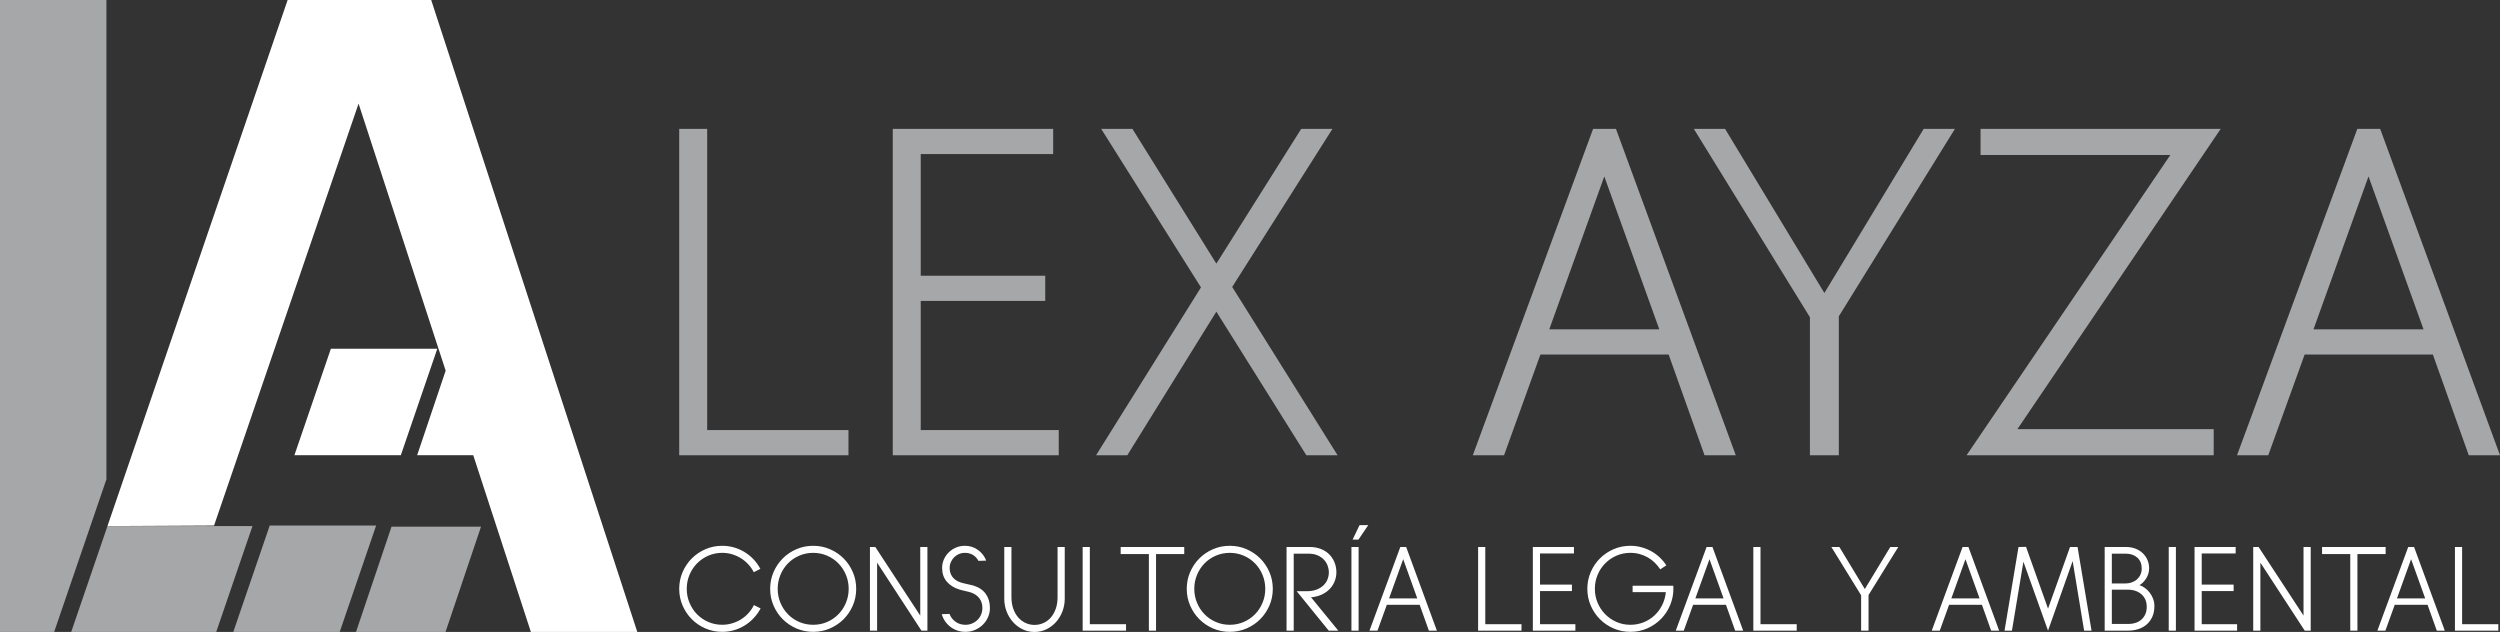
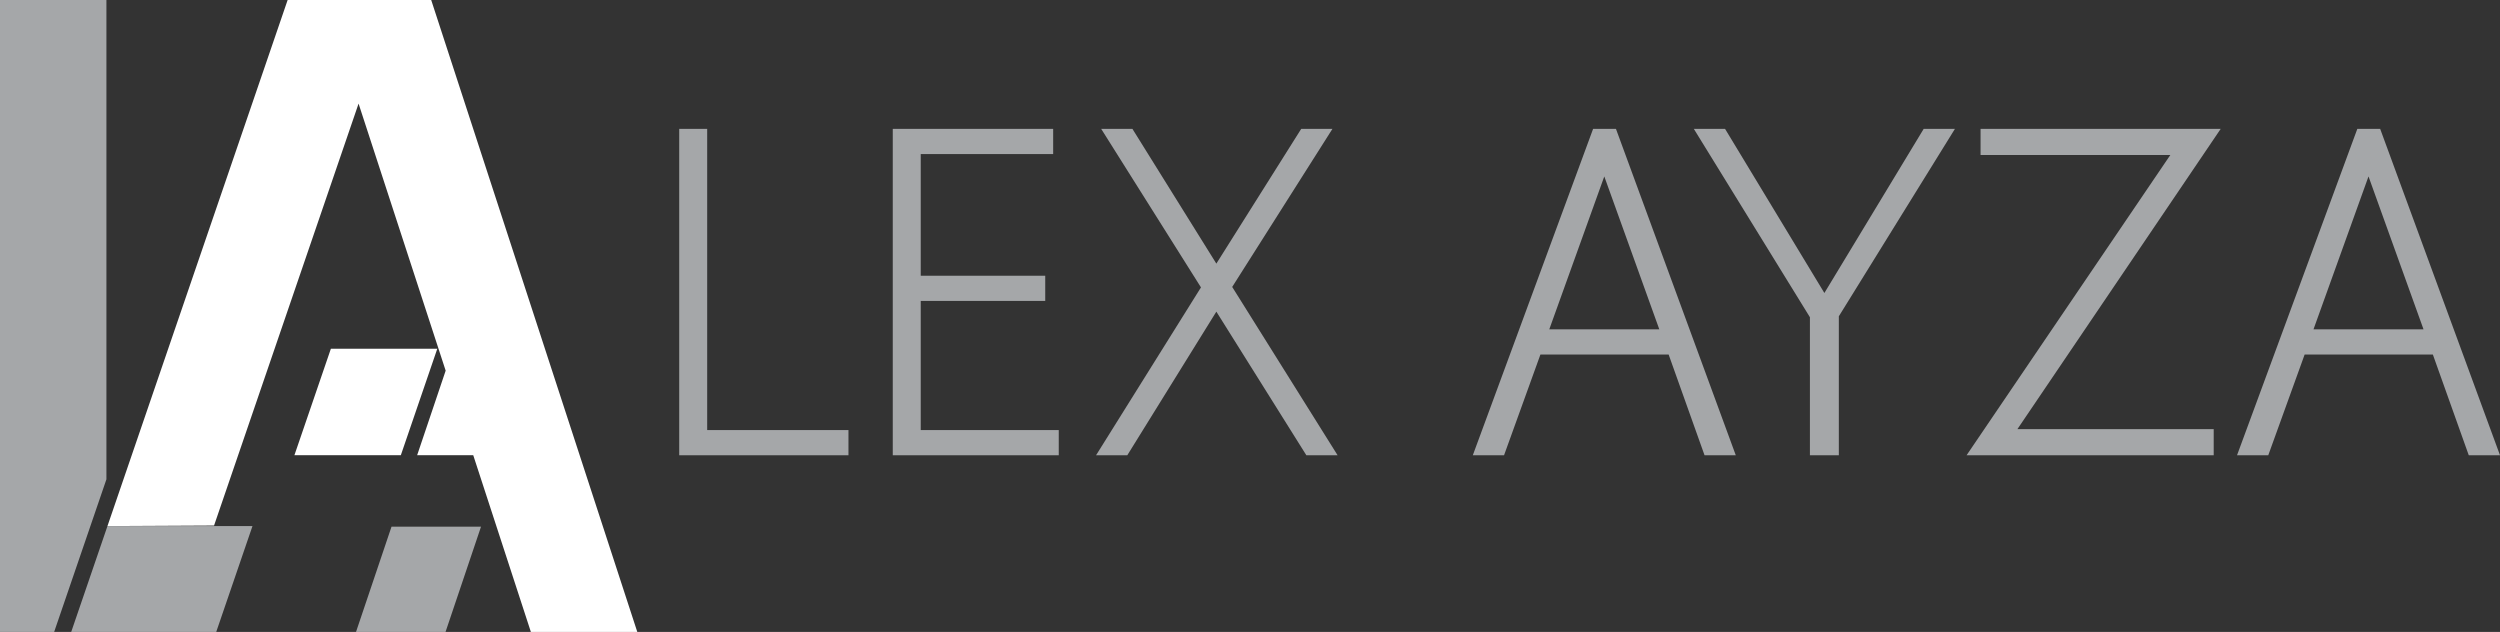
<svg xmlns="http://www.w3.org/2000/svg" version="1.1" x="0px" y="0px" width="805px" height="203.491px" viewBox="0 0 805 203.491" style="enable-background:new 0 0 805 203.491;" xml:space="preserve">
  <rect x="0" y="0" width="805" height="203.491" fill="#333333" stroke="none" />
  <style type="text/css">
	.st0{fill-rule:evenodd;clip-rule:evenodd;fill:#A5A7A9;}
	.st1{fill-rule:evenodd;clip-rule:evenodd;fill:#FFFFFF;}
</style>
  <defs>
</defs>
  <g>
    <path class="st0" d="M273.206,146.592h-54.5V41.494h9.008v96.989h45.492V146.592L273.206,146.592z M340.919,146.592H287.47V41.494   h51.647v8.107h-42.64v39.187h40.088v8.107h-40.088v41.588h44.441V146.592L340.919,146.592z M430.703,146.592h-10.06l-28.977-46.243   l-28.677,46.243h-10.059l33.781-54.05l-32.13-51.047h10.059l27.025,43.39l27.325-43.39h10.059l-32.28,50.897L430.703,146.592   L430.703,146.592z M558.922,146.592h-10.059l-11.561-32.43h-41.288l-11.711,32.43h-10.059l38.736-105.097h7.357L558.922,146.592   L558.922,146.592z M534.299,106.054l-17.717-49.245l-17.716,49.245H534.299L534.299,106.054z M629.487,41.494h-10.059   l-31.98,52.849l-31.98-52.849H545.41l37.384,60.656v44.441h9.309V101.85L629.487,41.494L629.487,41.494z M715.067,41.494   l-65.461,96.689h63.208v8.408h-79.574l65.611-96.689h-61.107v-8.408H715.067L715.067,41.494z M805,146.592h-10.059l-11.561-32.43   h-41.288l-11.711,32.43h-10.059l38.736-105.097h7.357L805,146.592L805,146.592z M780.377,106.054L762.66,56.809l-17.716,49.245   H780.377z" />
  </g>
  <g>
-     <path class="st1" d="M244.912,195.911c-0.564,1.077-1.263,2.072-2.097,2.982c-0.834,0.911-1.777,1.706-2.829,2.386   c-1.052,0.679-2.206,1.212-3.463,1.597c-1.257,0.384-2.578,0.577-3.964,0.577c-1.924,0-3.726-0.366-5.406-1.097   c-1.68-0.731-3.143-1.719-4.387-2.963c-1.244-1.245-2.232-2.707-2.963-4.387c-0.731-1.68-1.097-3.482-1.097-5.406   c0-1.924,0.366-3.726,1.097-5.406c0.731-1.68,1.719-3.143,2.963-4.387c1.245-1.245,2.707-2.232,4.387-2.963   c1.68-0.732,3.483-1.097,5.406-1.097c1.231,0,2.437,0.16,3.617,0.481c1.18,0.321,2.309,0.795,3.386,1.424   c1.077,0.628,2.065,1.404,2.963,2.328c0.898,0.923,1.668,1.988,2.309,3.194l-2.117,1.077c-0.487-0.949-1.09-1.808-1.808-2.578   c-0.719-0.77-1.52-1.424-2.405-1.963c-0.885-0.539-1.828-0.955-2.828-1.251c-1.001-0.295-2.04-0.443-3.117-0.443   c-1.59,0-3.078,0.301-4.464,0.904c-1.385,0.603-2.597,1.43-3.637,2.482c-1.039,1.052-1.854,2.284-2.443,3.694   c-0.59,1.411-0.885,2.912-0.885,4.502c0,1.591,0.295,3.091,0.885,4.502c0.589,1.411,1.398,2.643,2.424,3.694   c1.026,1.052,2.238,1.879,3.636,2.482c1.398,0.602,2.893,0.904,4.483,0.904c1.077,0,2.136-0.154,3.175-0.462   c1.039-0.307,2.001-0.737,2.886-1.289c0.884-0.551,1.68-1.219,2.385-2.001c0.705-0.782,1.289-1.648,1.751-2.597L244.912,195.911   L244.912,195.911z M275.696,189.6c0,1.924-0.365,3.726-1.096,5.406c-0.732,1.68-1.719,3.143-2.963,4.387   c-1.244,1.244-2.706,2.232-4.387,2.963c-1.68,0.731-3.482,1.097-5.406,1.097c-1.924,0-3.726-0.366-5.406-1.097   c-1.68-0.731-3.143-1.719-4.387-2.963c-1.244-1.245-2.232-2.707-2.963-4.387c-0.731-1.68-1.097-3.482-1.097-5.406   c0-1.924,0.366-3.726,1.097-5.406c0.731-1.68,1.719-3.143,2.963-4.387c1.245-1.245,2.707-2.232,4.387-2.963   c1.68-0.732,3.482-1.097,5.406-1.097c1.924,0,3.726,0.365,5.406,1.097c1.68,0.731,3.143,1.718,4.387,2.963   c1.245,1.244,2.232,2.706,2.963,4.387C275.331,185.874,275.696,187.676,275.696,189.6L275.696,189.6z M273.273,189.6   c0-1.59-0.295-3.091-0.885-4.502c-0.59-1.41-1.398-2.642-2.424-3.694c-1.027-1.052-2.239-1.879-3.637-2.482   c-1.398-0.603-2.892-0.904-4.483-0.904c-1.59,0-3.085,0.301-4.483,0.904c-1.398,0.603-2.61,1.43-3.636,2.482   c-1.026,1.052-1.835,2.284-2.424,3.694c-0.59,1.411-0.885,2.912-0.885,4.502c0,1.591,0.295,3.091,0.885,4.502   c0.589,1.411,1.398,2.643,2.424,3.694c1.026,1.052,2.238,1.879,3.636,2.482c1.398,0.602,2.893,0.904,4.483,0.904   c1.59,0,3.085-0.302,4.483-0.904c1.398-0.603,2.61-1.431,3.637-2.482c1.026-1.052,1.834-2.283,2.424-3.694   C272.977,192.691,273.273,191.191,273.273,189.6L273.273,189.6z M298.631,203.068h-1.924l-14.277-21.895v21.895h-2.308v-26.936   h1.731l14.469,22.087v-22.087h2.308V203.068L298.631,203.068z M318.757,195.757c0,1.052-0.205,2.046-0.616,2.983   c-0.41,0.937-0.975,1.751-1.693,2.444c-0.718,0.692-1.552,1.244-2.501,1.654c-0.949,0.41-1.975,0.616-3.078,0.616   c-0.923,0-1.796-0.142-2.616-0.424c-0.821-0.282-1.565-0.679-2.232-1.193c-0.667-0.513-1.238-1.116-1.713-1.808   c-0.474-0.693-0.827-1.45-1.058-2.27l2.501-0.077c0.359,1.001,0.994,1.835,1.904,2.501c0.911,0.667,1.982,1.001,3.213,1.001   c0.796,0,1.527-0.148,2.194-0.443c0.667-0.295,1.244-0.686,1.731-1.173c0.488-0.488,0.866-1.059,1.135-1.713   c0.269-0.654,0.404-1.353,0.404-2.097c0-1.18-0.308-2.193-0.924-3.04c-0.616-0.847-1.487-1.475-2.616-1.885   c-0.18-0.077-0.43-0.154-0.75-0.231c-0.321-0.077-0.667-0.16-1.039-0.25c-0.372-0.09-0.744-0.179-1.116-0.269   c-0.371-0.09-0.686-0.173-0.943-0.25c-1.744-0.539-3.11-1.398-4.098-2.578c-0.988-1.18-1.482-2.63-1.482-4.349   c0-1,0.193-1.93,0.577-2.79c0.385-0.859,0.911-1.616,1.578-2.27c0.667-0.654,1.443-1.167,2.328-1.54   c0.885-0.371,1.841-0.557,2.867-0.557c1.565,0,2.963,0.443,4.194,1.328c1.232,0.885,2.116,2.033,2.655,3.444l-2.501,0.077   c-0.436-0.821-1.026-1.456-1.77-1.905c-0.744-0.449-1.603-0.673-2.578-0.673c-0.692,0-1.341,0.128-1.944,0.384   c-0.602,0.257-1.122,0.61-1.558,1.058c-0.437,0.45-0.783,0.969-1.039,1.559c-0.257,0.59-0.384,1.219-0.384,1.885   c0,1.103,0.301,2.059,0.904,2.867c0.603,0.808,1.494,1.404,2.674,1.789c0.231,0.076,0.532,0.16,0.904,0.25   c0.372,0.09,0.763,0.18,1.174,0.269c0.411,0.09,0.802,0.18,1.174,0.269c0.371,0.09,0.66,0.16,0.865,0.212   c1.771,0.564,3.091,1.468,3.964,2.713C318.321,192.518,318.757,194.012,318.757,195.757L318.757,195.757z M342.846,192.794   c0,1.437-0.25,2.803-0.751,4.098c-0.5,1.295-1.186,2.43-2.058,3.405c-0.872,0.975-1.898,1.751-3.079,2.328   c-1.18,0.577-2.463,0.866-3.848,0.866c-1.385,0-2.668-0.288-3.848-0.866c-1.18-0.577-2.207-1.353-3.079-2.328   c-0.872-0.975-1.558-2.11-2.059-3.405c-0.5-1.296-0.75-2.662-0.75-4.098v-16.662h2.308v16.085c0,1.463,0.206,2.752,0.616,3.868   c0.411,1.116,0.956,2.052,1.636,2.809c0.679,0.757,1.468,1.335,2.366,1.732c0.898,0.398,1.834,0.597,2.809,0.597   c0.975,0,1.911-0.193,2.809-0.577c0.897-0.385,1.686-0.955,2.366-1.713c0.679-0.757,1.225-1.693,1.635-2.809   c0.411-1.116,0.616-2.404,0.616-3.867v-16.123h2.309V192.794L342.846,192.794z M362.586,203.068h-13.969v-26.936h2.308v24.858   h11.66V203.068L362.586,203.068z M381.327,178.402v-2.27h-20.472v2.27h9.082v24.666h2.308v-24.666H381.327L381.327,178.402z    M409.841,189.6c0,1.924-0.366,3.726-1.097,5.406c-0.732,1.68-1.719,3.143-2.963,4.387c-1.244,1.244-2.706,2.232-4.387,2.963   c-1.68,0.731-3.482,1.097-5.406,1.097s-3.726-0.366-5.406-1.097c-1.68-0.731-3.143-1.719-4.387-2.963   c-1.244-1.245-2.232-2.707-2.963-4.387c-0.731-1.68-1.097-3.482-1.097-5.406c0-1.924,0.366-3.726,1.097-5.406   c0.731-1.68,1.719-3.143,2.963-4.387c1.245-1.245,2.707-2.232,4.387-2.963c1.68-0.732,3.482-1.097,5.406-1.097   s3.726,0.365,5.406,1.097c1.68,0.731,3.143,1.718,4.387,2.963c1.245,1.244,2.232,2.706,2.963,4.387   C409.476,185.874,409.841,187.676,409.841,189.6L409.841,189.6z M407.417,189.6c0-1.59-0.295-3.091-0.885-4.502   c-0.59-1.41-1.398-2.642-2.424-3.694c-1.027-1.052-2.239-1.879-3.637-2.482c-1.398-0.603-2.892-0.904-4.483-0.904   c-1.59,0-3.085,0.301-4.483,0.904c-1.398,0.603-2.61,1.43-3.636,2.482c-1.026,1.052-1.834,2.284-2.424,3.694   c-0.59,1.411-0.885,2.912-0.885,4.502c0,1.591,0.295,3.091,0.885,4.502c0.589,1.411,1.398,2.643,2.424,3.694   c1.026,1.052,2.238,1.879,3.636,2.482c1.398,0.602,2.893,0.904,4.483,0.904c1.59,0,3.085-0.302,4.483-0.904   c1.398-0.603,2.61-1.431,3.637-2.482c1.026-1.052,1.834-2.283,2.424-3.694C407.122,192.691,407.417,191.191,407.417,189.6   L407.417,189.6z M430.929,203.068h-3.079l-10.313-12.698h3.194c1.257,0,2.342-0.18,3.252-0.54c0.911-0.359,1.655-0.827,2.232-1.404   c0.577-0.577,1.001-1.225,1.27-1.944c0.27-0.718,0.404-1.436,0.404-2.155c0-0.718-0.129-1.437-0.385-2.155   c-0.257-0.718-0.654-1.366-1.193-1.944c-0.539-0.577-1.218-1.045-2.039-1.404c-0.821-0.359-1.783-0.539-2.886-0.539h-4.81v24.782   h-2.308v-26.936h7.427c1.308,0,2.495,0.205,3.56,0.615c1.065,0.411,1.969,0.981,2.713,1.713c0.744,0.731,1.321,1.597,1.731,2.597   c0.411,1,0.616,2.077,0.616,3.232c0,1.027-0.192,2.008-0.577,2.944c-0.384,0.937-0.93,1.764-1.635,2.482   c-0.706,0.718-1.565,1.308-2.578,1.77c-1.014,0.461-2.136,0.744-3.367,0.847L430.929,203.068L430.929,203.068z M437.471,203.068   h-2.309v-26.936h2.309V203.068L437.471,203.068z M440.581,169.09l-3.155,4.656h-1.886l2.232-4.656H440.581L440.581,169.09z    M462.676,203.068h-2.578l-2.963-8.312h-10.582l-3.002,8.312h-2.578l9.928-26.936h1.885L462.676,203.068L462.676,203.068z    M456.365,192.678l-4.54-12.621l-4.541,12.621H456.365L456.365,192.678z M489.92,203.068h-13.969v-26.936h2.308v24.858h11.66   V203.068L489.92,203.068z M507.275,203.068h-13.699v-26.936h13.237v2.077h-10.928v10.043h10.275v2.078h-10.275v10.659h11.391   V203.068L507.275,203.068z M538.829,189.638c0,1.796-0.347,3.528-1.039,5.195c-0.693,1.668-1.654,3.136-2.886,4.406   c-1.231,1.27-2.693,2.29-4.387,3.059c-1.693,0.769-3.54,1.155-5.541,1.155c-1.924,0-3.726-0.366-5.406-1.097   c-1.68-0.731-3.143-1.719-4.387-2.963c-1.244-1.245-2.232-2.707-2.963-4.387c-0.731-1.68-1.097-3.482-1.097-5.406   c0-1.924,0.366-3.726,1.097-5.406c0.731-1.68,1.719-3.143,2.963-4.387c1.245-1.245,2.707-2.232,4.387-2.963   c1.68-0.732,3.483-1.097,5.406-1.097c1.231,0,2.411,0.154,3.54,0.461c1.129,0.308,2.193,0.738,3.194,1.289   c1,0.551,1.911,1.219,2.732,2.001c0.821,0.782,1.526,1.636,2.116,2.559l-1.962,1.27c-0.487-0.744-1.058-1.443-1.712-2.097   c-0.654-0.654-1.392-1.219-2.213-1.693c-0.821-0.475-1.706-0.847-2.655-1.116c-0.949-0.269-1.963-0.404-3.04-0.404   c-1.59,0-3.078,0.301-4.464,0.904c-1.385,0.603-2.597,1.43-3.637,2.482c-1.039,1.052-1.854,2.284-2.443,3.694   c-0.59,1.411-0.885,2.912-0.885,4.502c0,1.591,0.295,3.085,0.885,4.483c0.589,1.398,1.398,2.623,2.424,3.675   c1.026,1.052,2.232,1.885,3.617,2.501c1.385,0.616,2.886,0.924,4.502,0.924c1.462,0,2.854-0.257,4.175-0.769   c1.322-0.514,2.488-1.232,3.502-2.156c1.013-0.923,1.854-2.033,2.52-3.328c0.667-1.296,1.077-2.713,1.232-4.253h-10.698v-2.078   h13.083c0.026,0.128,0.039,0.288,0.039,0.481C538.829,189.273,538.829,189.459,538.829,189.638L538.829,189.638z M561.302,203.068   h-2.578l-2.963-8.312h-10.582l-3.002,8.312h-2.578l9.928-26.936h1.885L561.302,203.068L561.302,203.068z M554.991,192.678   l-4.54-12.621l-4.541,12.621H554.991L554.991,192.678z M578.541,203.068h-13.969v-26.936h2.308v24.858h11.66V203.068   L578.541,203.068z M611.249,176.132l-9.581,15.469v11.467h-2.386v-11.39l-9.581-15.546h2.578l8.197,13.545l8.197-13.545H611.249   L611.249,176.132z M643.727,203.068h-2.578l-2.963-8.312h-10.582l-3.002,8.312h-2.578l9.928-26.936h1.885L643.727,203.068   L643.727,203.068z M637.416,192.678l-4.54-12.621l-4.541,12.621H637.416L637.416,192.678z M673.473,203.068h-2.386l-3.694-22.396   l-7.927,22.396l-7.927-22.203l-3.694,22.203h-2.386l4.502-26.936l2.424-0.039l7.081,19.894l7.081-19.855h2.424L673.473,203.068   L673.473,203.068z M693.713,195.141c0,1.36-0.231,2.534-0.692,3.521c-0.462,0.988-1.077,1.809-1.847,2.463   c-0.769,0.654-1.668,1.142-2.693,1.463c-1.026,0.321-2.103,0.481-3.232,0.481h-7.542v-26.936h6.888   c1.077,0,2.071,0.172,2.982,0.519c0.91,0.346,1.693,0.828,2.347,1.443c0.654,0.615,1.167,1.34,1.54,2.174   c0.371,0.834,0.558,1.751,0.558,2.752c-0.026,1.231-0.359,2.335-1,3.309c-0.642,0.975-1.347,1.668-2.117,2.078   c0.616,0.205,1.213,0.519,1.79,0.943c0.577,0.423,1.09,0.93,1.539,1.52c0.449,0.59,0.808,1.244,1.077,1.963   C693.578,193.551,693.713,194.32,693.713,195.141L693.713,195.141z M689.634,183.058c0-1.488-0.474-2.655-1.424-3.502   c-0.949-0.847-2.155-1.27-3.617-1.27h-4.58v9.582h4.31c0.795,0,1.52-0.122,2.174-0.366c0.654-0.244,1.212-0.577,1.674-1   c0.461-0.424,0.821-0.93,1.077-1.52S689.634,183.751,689.634,183.058L689.634,183.058z M691.25,195.41   c0-1.718-0.571-3.072-1.712-4.059c-1.142-0.988-2.623-1.482-4.445-1.482h-5.08v11.044h5.426c0.795,0,1.552-0.122,2.27-0.365   c0.718-0.244,1.334-0.597,1.847-1.059c0.513-0.462,0.924-1.033,1.232-1.713C691.097,197.097,691.25,196.308,691.25,195.41   L691.25,195.41z M700.64,203.068h-2.309v-26.936h2.309V203.068L700.64,203.068z M720.343,203.068h-13.699v-26.936h13.237v2.077   h-10.928v10.043h10.275v2.078h-10.275v10.659h11.391V203.068L720.343,203.068z M744.046,203.068h-1.924l-14.277-21.895v21.895   h-2.308v-26.936h1.731l14.469,22.087v-22.087h2.308V203.068L744.046,203.068z M768.174,178.402h-9.082v24.666h-2.308v-24.666   h-9.082v-2.27h20.472V178.402L768.174,178.402z M787.222,203.068l-9.89-26.936h-1.886l-9.928,26.936h2.578l3.002-8.312h10.582   l2.963,8.312H787.222L787.222,203.068z M780.911,192.678h-9.081l4.541-12.621L780.911,192.678L780.911,192.678z M804.461,203.068   h-13.969v-26.936h2.308v24.858h11.66V203.068z" />
-   </g>
-   <path class="st1" d="M106.541,112.299l-11.736,34.266h28.771h4.709h0.786l11.736-34.266H106.541L106.541,112.299z M92.62,0h46.225  l66.365,203.486h-34.266l-18.562-56.915h-18.058l9.18-27.222L115.46,33.361L68.928,169.22l-34.326,0.178L92.62,0z" />
-   <polygon class="st0" points="86.852,169.22 75.116,203.486 103.888,203.486 108.596,203.486 109.382,203.486 121.118,169.22 " />
+     </g>
+   <path class="st1" d="M106.541,112.299l-11.736,34.266h28.771h4.709h0.786l11.736-34.266H106.541L106.541,112.299z M92.62,0h46.225  l66.365,203.486h-34.266l-18.562-56.915h-18.058l9.18-27.222L115.46,33.361L68.928,169.22l-34.326,0.178L92.62,0" />
  <polygon class="st0" points="34.602,169.397 22.927,203.486 51.698,203.486 57.192,203.486 69.622,203.486 81.297,169.397 " />
  <polygon class="st0" points="34.266,0 0,0 0,169.22 0,203.486 17.433,203.486 34.266,154.337 " />
  <polygon class="st0" points="126.066,169.596 154.887,169.596 143.457,203.491 114.635,203.491 " />
</svg>